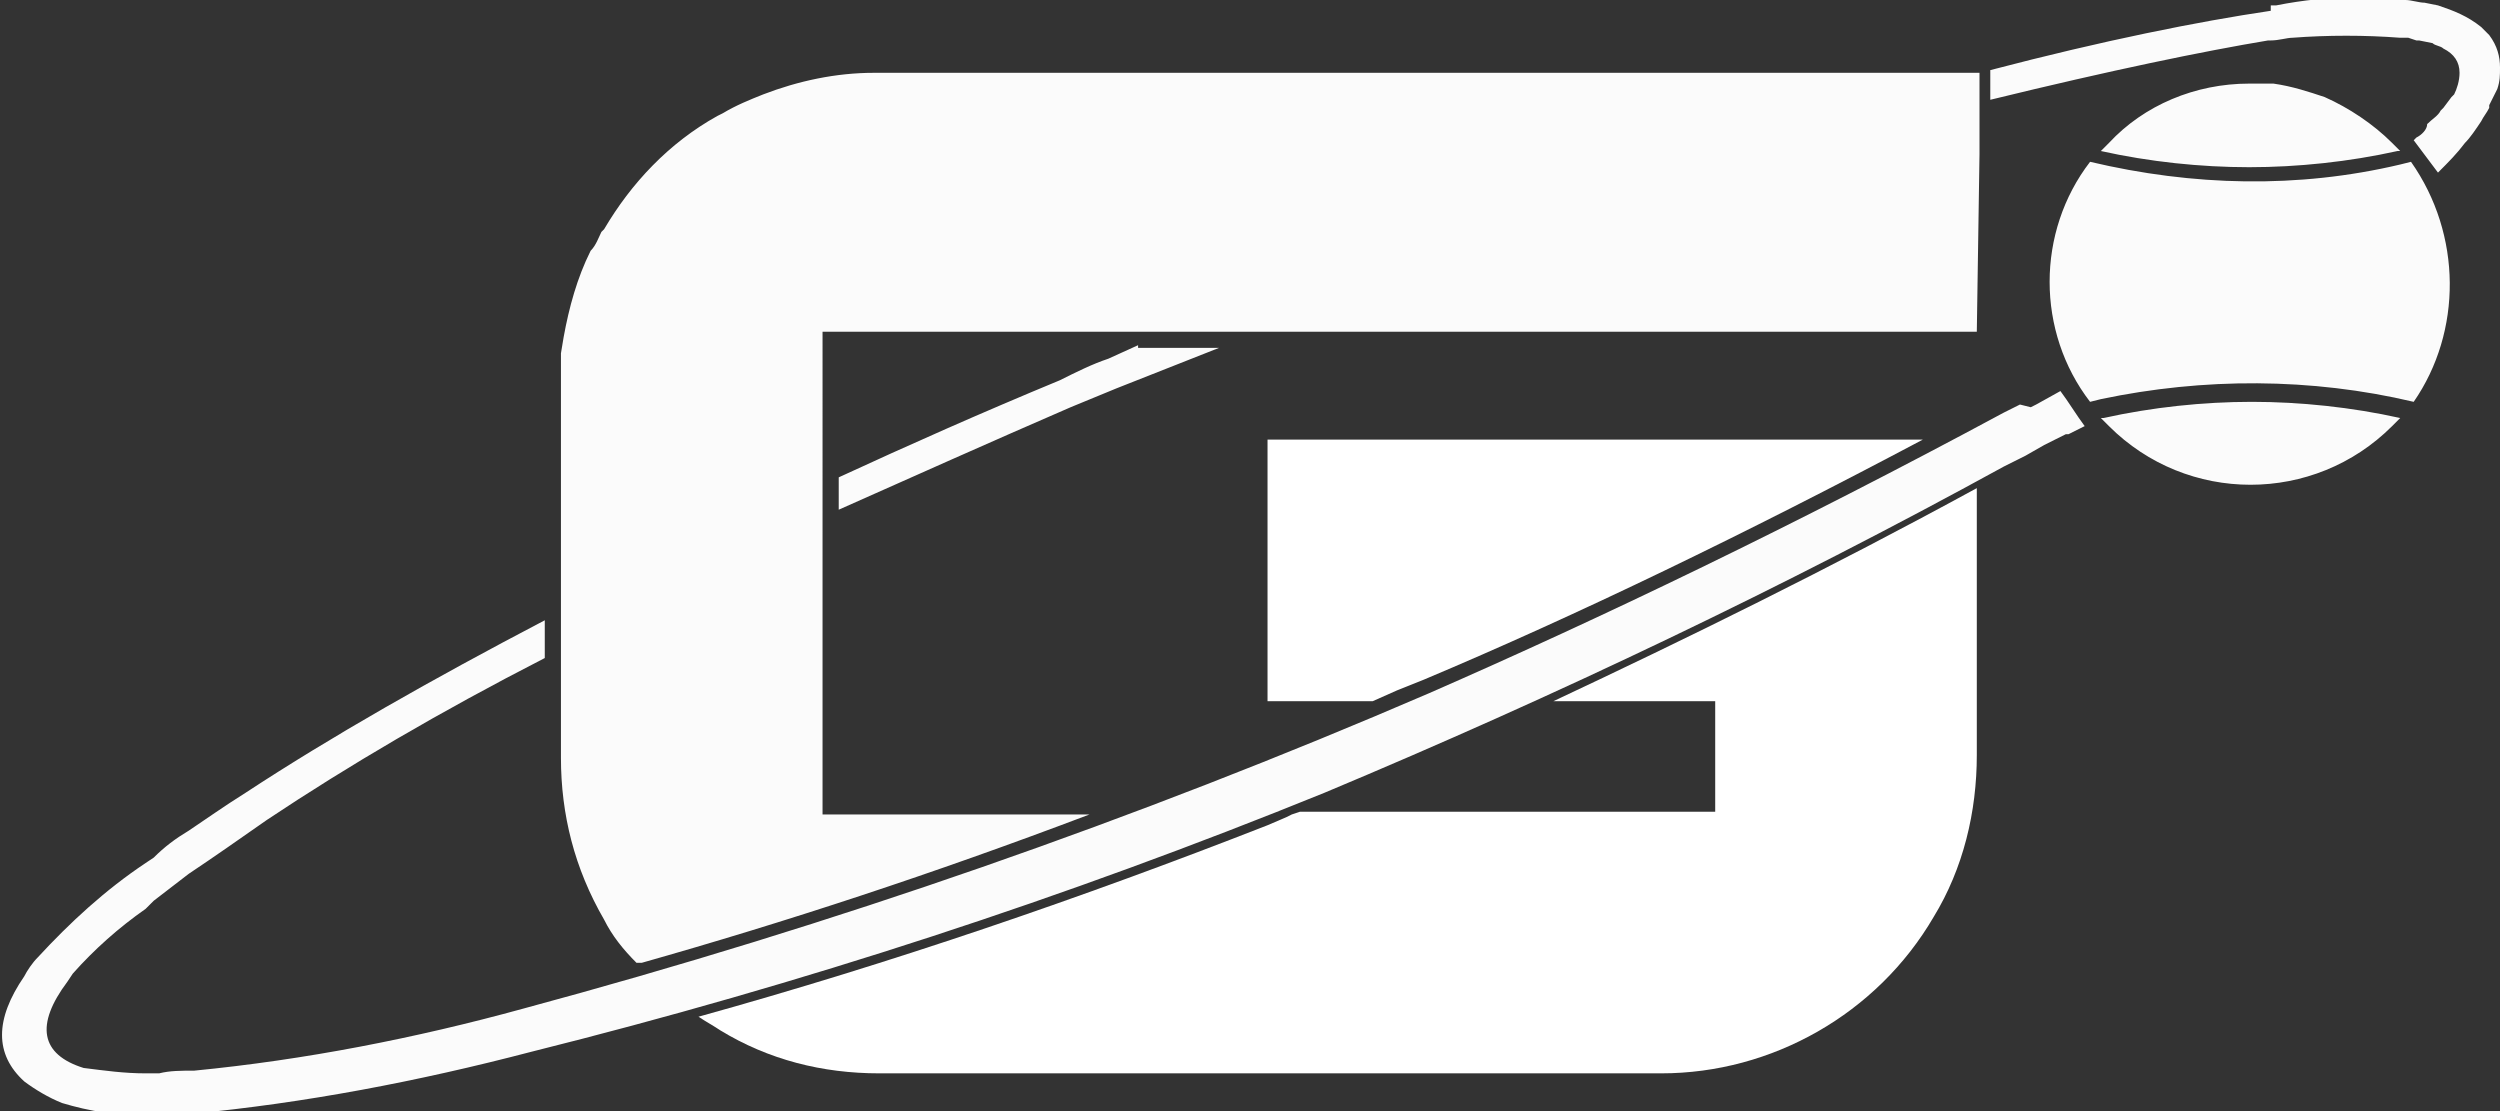
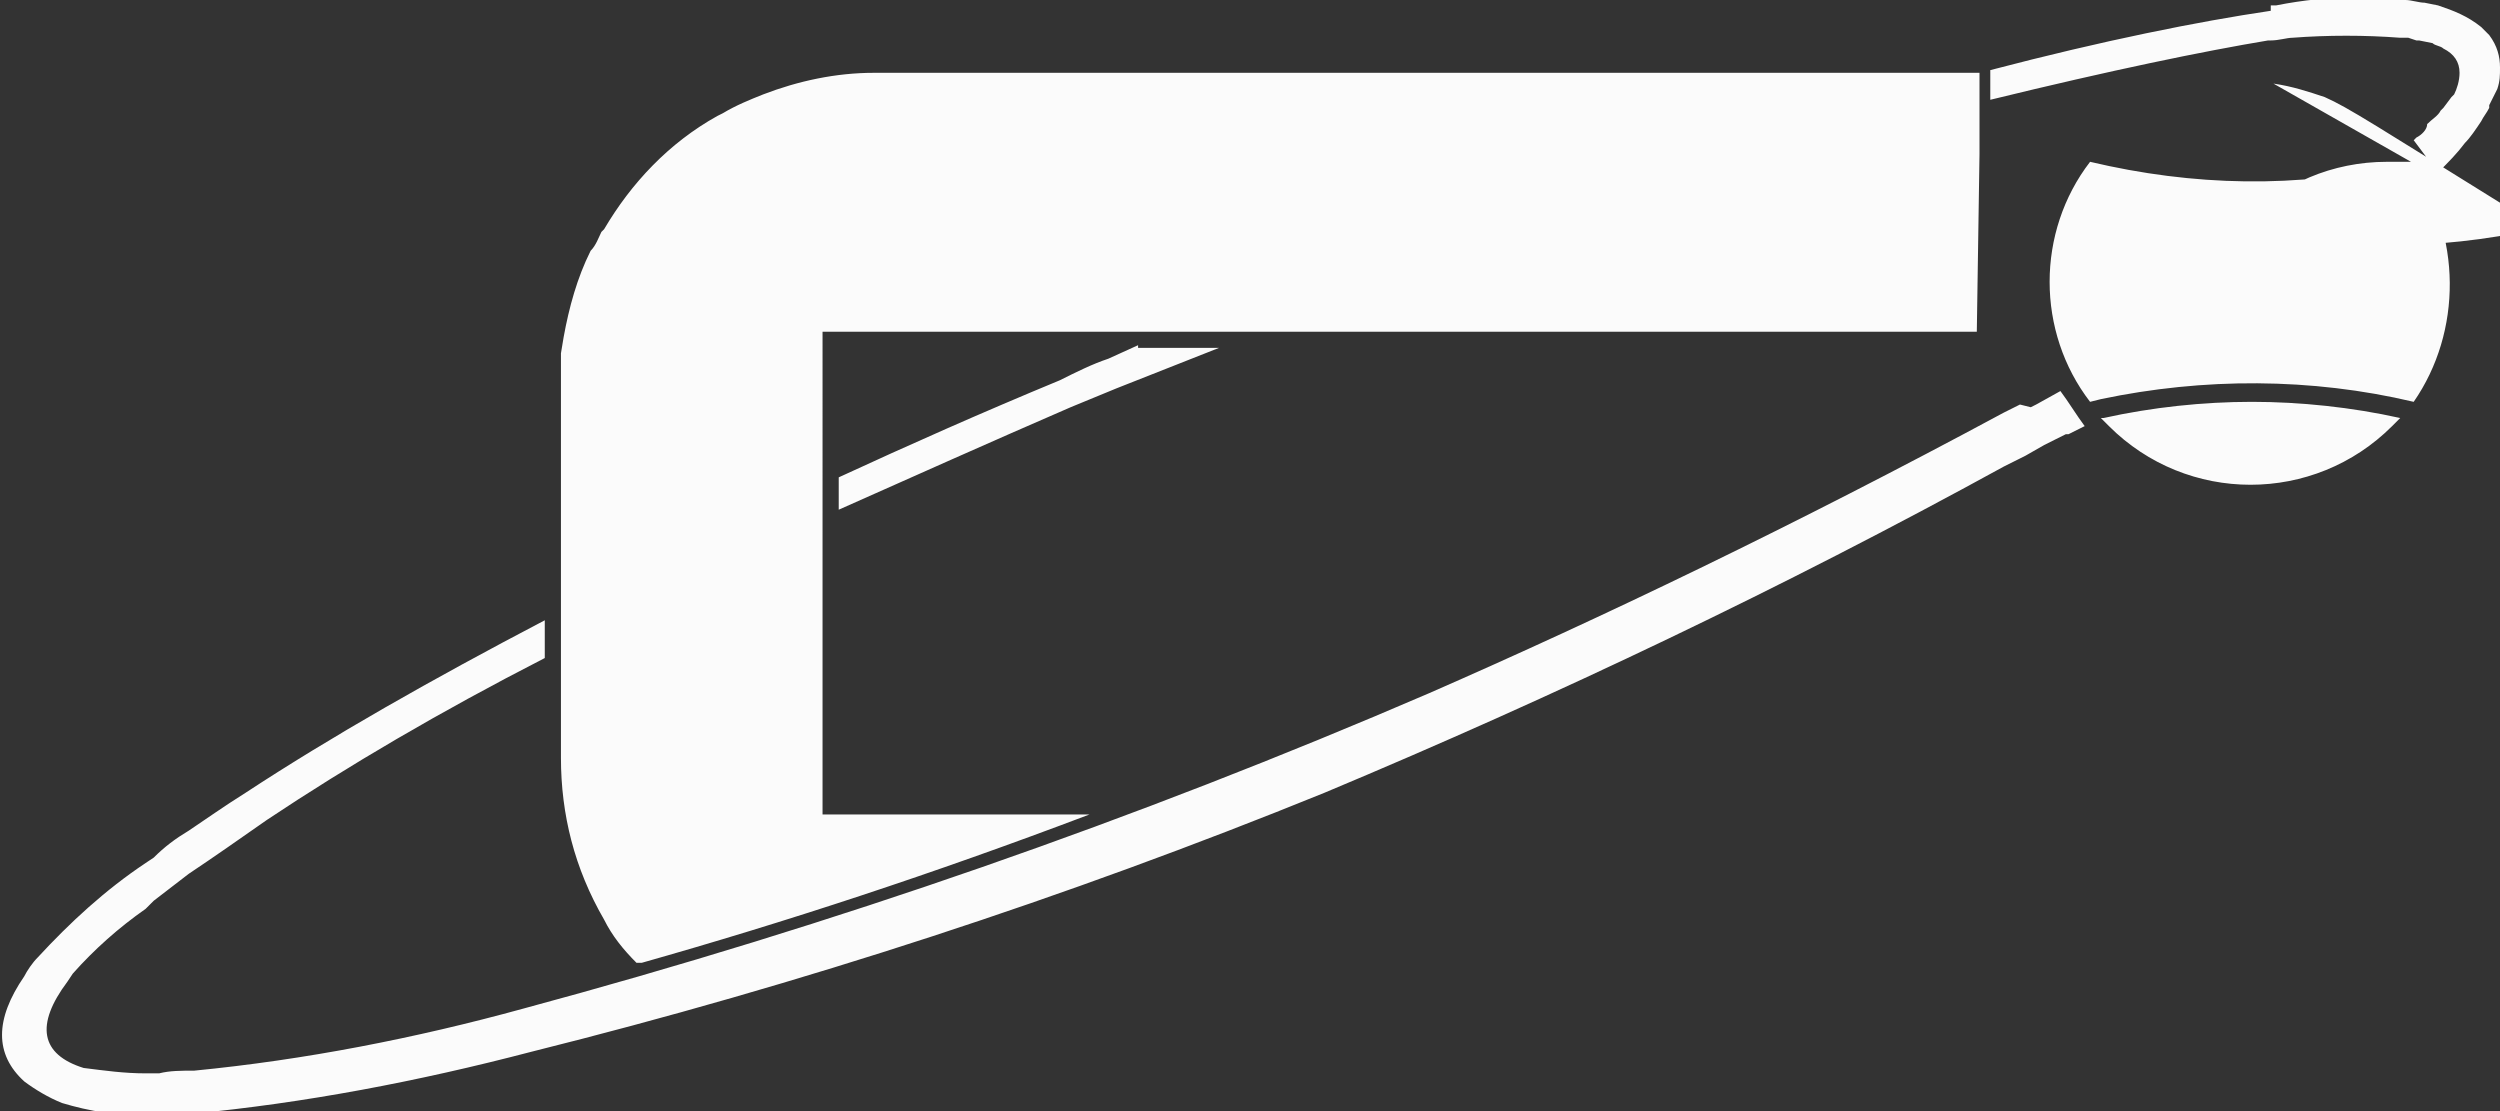
<svg xmlns="http://www.w3.org/2000/svg" version="1.1" id="Lager_1" x="0px" y="0px" viewBox="0 0 92.7 41.2" style="enable-background:new 0 0 92.7 41.2;" xml:space="preserve">
  <rect x="0" y="0" width="92.7" height="41.2" fill="#333333" stroke="none" />
  <style type="text/css">
	.st0{fill:#FFFFFF;}
	.st1{fill:#FFFFFF;fill-opacity:0.98;}
</style>
  <g id="Layer3_0_FILL">
-     <path class="st0" d="M50.9,26l0.9-0.4l1-0.4c5.7-2.4,11.9-5.4,18.5-8.9H47V26H50.9L50.9,26L50.9,26 M71.7,34c1.1-1.8,1.6-3.9,1.6-6   v-9.9c-5.5,3-10.8,5.6-15.7,7.9h6v4.1H48.2l-0.3,0.1l0,0l-0.2,0.1L47,30.6l0,0H47c-6.9,2.7-13.9,5.1-21.1,7.1   c0.3,0.2,0.5,0.3,0.8,0.5c1.8,1.1,3.8,1.6,5.9,1.6h29C65.7,39.8,69.6,37.6,71.7,34L71.7,34z" />
-     <path class="st1" d="M42.2,12.8l-1.1,0.5c-0.6,0.2-1.2,0.5-1.8,0.8c-2.9,1.2-5.6,2.4-8.2,3.6v1.2c2.7-1.2,5.6-2.5,8.6-3.8l1.7-0.7   l3.8-1.5H42.2 M74.9,15L74.9,15l-0.6,0.3c-7.8,4.2-14.9,7.6-21.3,10.4c-10.9,4.7-22.1,8.6-33.6,11.7c-4,1.1-8.1,1.9-12.2,2.3   c-0.5,0-0.9,0-1.3,0.1H5.4c-0.8,0-1.5-0.1-2.3-0.2c-1.6-0.5-1.8-1.6-0.6-3.2l0,0l0.2-0.3c0.8-0.9,1.7-1.7,2.7-2.4l0.3-0.3l1.3-1   c0.9-0.6,1.9-1.3,2.9-2c3-2,6.4-4,10.3-6v-1.4c-4.2,2.2-7.9,4.3-11.1,6.4c-0.8,0.5-1.5,1-2.1,1.4c-0.5,0.3-0.9,0.6-1.3,1l-0.3,0.2   l0,0c-1.5,1-2.8,2.2-4,3.5c-0.2,0.2-0.4,0.5-0.5,0.7c-1.1,1.6-1.1,2.9,0,3.9c0.4,0.3,0.9,0.6,1.4,0.8c1,0.3,2.1,0.5,3.2,0.4h0.3   c0.4,0,0.9,0,1.3,0c4.2-0.4,8.4-1.2,12.6-2.3c10-2.5,19.8-5.7,29.4-9.6c8.6-3.6,17-7.6,25.2-12.1l0.6-0.3l0,0l0.2-0.1l0.7-0.4   l0.8-0.4h0.1l0.6-0.3c-0.3-0.4-0.6-0.9-0.9-1.3l0,0l-0.9,0.5l-0.2,0.1L74.9,15 M73.4,5.7L73.4,5.7v-3h-41c-1.4,0-2.8,0.3-4.1,0.8   c-0.5,0.2-1,0.4-1.5,0.7l-0.2,0.1c-1.8,1-3.2,2.5-4.2,4.2l-0.1,0.1l0,0c-0.1,0.2-0.2,0.5-0.4,0.7c-0.5,1-0.8,2.1-1,3.2l0,0   l-0.1,0.6l0,0l0,0v0.4c0,0.3,0,0.5,0,0.8v13.8c0,2.1,0.5,4.1,1.6,6c0.3,0.6,0.7,1.1,1.2,1.6l0,0h0.2l0,0c5.3-1.5,10.8-3.3,16.6-5.5   h-9.9V12.3h42.8L73.4,5.7 M88.7,15.8l0.3-0.3c-1.8-0.4-3.7-0.6-5.5-0.6c-1.8,0-3.7,0.2-5.5,0.6h-0.1l0.3,0.3   C81.1,18.7,85.8,18.7,88.7,15.8C88.7,15.8,88.7,15.8,88.7,15.8 M89.4,6L89,6.1C85.2,7,81.3,6.9,77.5,6c-2,2.6-2,6.3,0,8.9l0.4-0.1   c3.8-0.8,7.8-0.8,11.6,0.1C91.3,12.3,91.3,8.7,89.4,6 M84.3,3.1c-0.3,0-0.6,0-0.9,0c-2,0-3.9,0.8-5.2,2.2l-0.3,0.3   c1.8,0.4,3.7,0.6,5.5,0.6c1.8,0,3.7-0.2,5.5-0.6h0.1c-0.1-0.1-0.2-0.2-0.3-0.3C88,4.6,87.1,4,86.2,3.6C85.6,3.4,85,3.2,84.3,3.1    M84.2,0.4L84.2,0.4c-2.7,0.4-6.2,1.1-10.4,2.2v1.1c4.5-1.1,7.9-1.8,10.3-2.2h0.1c0.3,0,0.6-0.1,0.8-0.1c1.3-0.1,2.7-0.1,4,0h0.3   l0.3,0.1h0.1l0,0l0.5,0.1c0.1,0.1,0.3,0.1,0.4,0.2l0,0l0,0C91,2,91.2,2.3,91.2,2.7c0,0.3-0.1,0.6-0.2,0.8l0,0l-0.1,0.1v0l0,0l0,0   L90.6,4l0,0l0,0l-0.1,0.1c-0.1,0.2-0.3,0.3-0.5,0.5C90,4.8,89.8,5,89.6,5.1c0,0-0.1,0.1-0.1,0.1l0,0c0.3,0.4,0.6,0.8,0.9,1.2   c0.4-0.4,0.7-0.7,1-1.1c0.2-0.2,0.4-0.5,0.6-0.8c0.1-0.2,0.2-0.3,0.3-0.5l0,0c0,0,0-0.1,0-0.1c0.1-0.2,0.2-0.4,0.3-0.6l0,0   c0.1-0.3,0.1-0.5,0.1-0.8c0-0.4-0.1-0.8-0.4-1.2l-0.1-0.1l0,0l0,0l0,0C92.2,1.2,92.1,1.1,92,1l0,0c-0.5-0.4-1-0.6-1.6-0.8l-0.5-0.1   l0,0c-0.2,0-0.5-0.1-0.7-0.1c-0.6-0.1-1.2-0.1-1.8-0.1c-1,0-2,0.1-3,0.3h-0.2L84.2,0.4z" />
+     <path class="st1" d="M42.2,12.8l-1.1,0.5c-0.6,0.2-1.2,0.5-1.8,0.8c-2.9,1.2-5.6,2.4-8.2,3.6v1.2c2.7-1.2,5.6-2.5,8.6-3.8l1.7-0.7   l3.8-1.5H42.2 M74.9,15L74.9,15l-0.6,0.3c-7.8,4.2-14.9,7.6-21.3,10.4c-10.9,4.7-22.1,8.6-33.6,11.7c-4,1.1-8.1,1.9-12.2,2.3   c-0.5,0-0.9,0-1.3,0.1H5.4c-0.8,0-1.5-0.1-2.3-0.2c-1.6-0.5-1.8-1.6-0.6-3.2l0,0l0.2-0.3c0.8-0.9,1.7-1.7,2.7-2.4l0.3-0.3l1.3-1   c0.9-0.6,1.9-1.3,2.9-2c3-2,6.4-4,10.3-6v-1.4c-4.2,2.2-7.9,4.3-11.1,6.4c-0.8,0.5-1.5,1-2.1,1.4c-0.5,0.3-0.9,0.6-1.3,1l-0.3,0.2   l0,0c-1.5,1-2.8,2.2-4,3.5c-0.2,0.2-0.4,0.5-0.5,0.7c-1.1,1.6-1.1,2.9,0,3.9c0.4,0.3,0.9,0.6,1.4,0.8c1,0.3,2.1,0.5,3.2,0.4h0.3   c0.4,0,0.9,0,1.3,0c4.2-0.4,8.4-1.2,12.6-2.3c10-2.5,19.8-5.7,29.4-9.6c8.6-3.6,17-7.6,25.2-12.1l0.6-0.3l0,0l0.2-0.1l0.7-0.4   l0.8-0.4h0.1l0.6-0.3c-0.3-0.4-0.6-0.9-0.9-1.3l0,0l-0.9,0.5l-0.2,0.1L74.9,15 M73.4,5.7L73.4,5.7v-3h-41c-1.4,0-2.8,0.3-4.1,0.8   c-0.5,0.2-1,0.4-1.5,0.7l-0.2,0.1c-1.8,1-3.2,2.5-4.2,4.2l-0.1,0.1l0,0c-0.1,0.2-0.2,0.5-0.4,0.7c-0.5,1-0.8,2.1-1,3.2l0,0   l-0.1,0.6l0,0l0,0v0.4c0,0.3,0,0.5,0,0.8v13.8c0,2.1,0.5,4.1,1.6,6c0.3,0.6,0.7,1.1,1.2,1.6l0,0h0.2l0,0c5.3-1.5,10.8-3.3,16.6-5.5   h-9.9V12.3h42.8L73.4,5.7 M88.7,15.8l0.3-0.3c-1.8-0.4-3.7-0.6-5.5-0.6c-1.8,0-3.7,0.2-5.5,0.6h-0.1l0.3,0.3   C81.1,18.7,85.8,18.7,88.7,15.8C88.7,15.8,88.7,15.8,88.7,15.8 M89.4,6L89,6.1C85.2,7,81.3,6.9,77.5,6c-2,2.6-2,6.3,0,8.9l0.4-0.1   c3.8-0.8,7.8-0.8,11.6,0.1C91.3,12.3,91.3,8.7,89.4,6 c-0.3,0-0.6,0-0.9,0c-2,0-3.9,0.8-5.2,2.2l-0.3,0.3   c1.8,0.4,3.7,0.6,5.5,0.6c1.8,0,3.7-0.2,5.5-0.6h0.1c-0.1-0.1-0.2-0.2-0.3-0.3C88,4.6,87.1,4,86.2,3.6C85.6,3.4,85,3.2,84.3,3.1    M84.2,0.4L84.2,0.4c-2.7,0.4-6.2,1.1-10.4,2.2v1.1c4.5-1.1,7.9-1.8,10.3-2.2h0.1c0.3,0,0.6-0.1,0.8-0.1c1.3-0.1,2.7-0.1,4,0h0.3   l0.3,0.1h0.1l0,0l0.5,0.1c0.1,0.1,0.3,0.1,0.4,0.2l0,0l0,0C91,2,91.2,2.3,91.2,2.7c0,0.3-0.1,0.6-0.2,0.8l0,0l-0.1,0.1v0l0,0l0,0   L90.6,4l0,0l0,0l-0.1,0.1c-0.1,0.2-0.3,0.3-0.5,0.5C90,4.8,89.8,5,89.6,5.1c0,0-0.1,0.1-0.1,0.1l0,0c0.3,0.4,0.6,0.8,0.9,1.2   c0.4-0.4,0.7-0.7,1-1.1c0.2-0.2,0.4-0.5,0.6-0.8c0.1-0.2,0.2-0.3,0.3-0.5l0,0c0,0,0-0.1,0-0.1c0.1-0.2,0.2-0.4,0.3-0.6l0,0   c0.1-0.3,0.1-0.5,0.1-0.8c0-0.4-0.1-0.8-0.4-1.2l-0.1-0.1l0,0l0,0l0,0C92.2,1.2,92.1,1.1,92,1l0,0c-0.5-0.4-1-0.6-1.6-0.8l-0.5-0.1   l0,0c-0.2,0-0.5-0.1-0.7-0.1c-0.6-0.1-1.2-0.1-1.8-0.1c-1,0-2,0.1-3,0.3h-0.2L84.2,0.4z" />
  </g>
</svg>